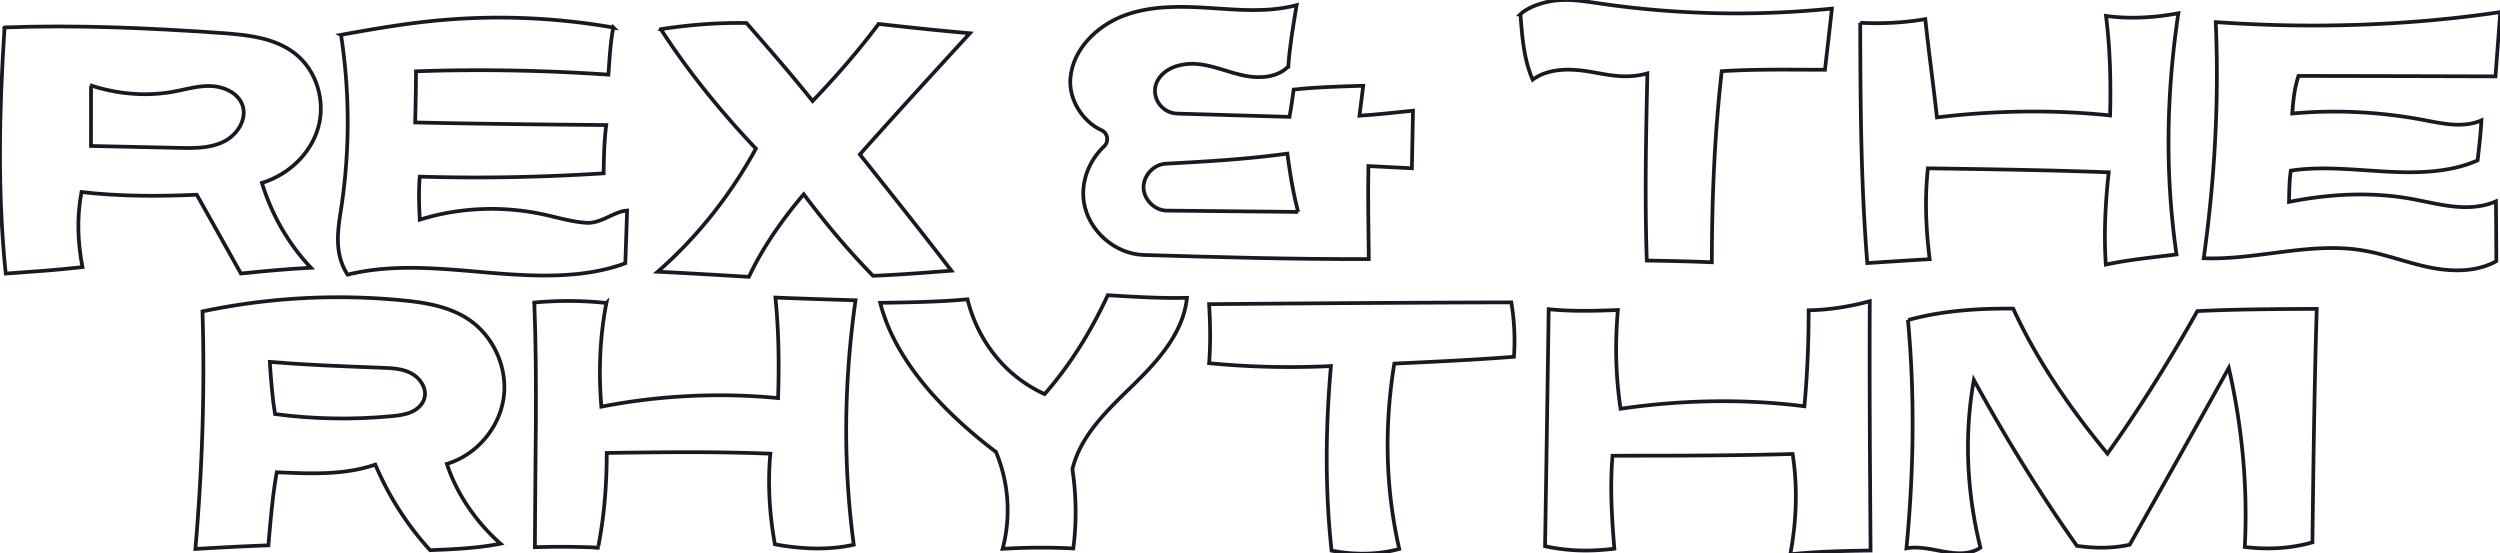
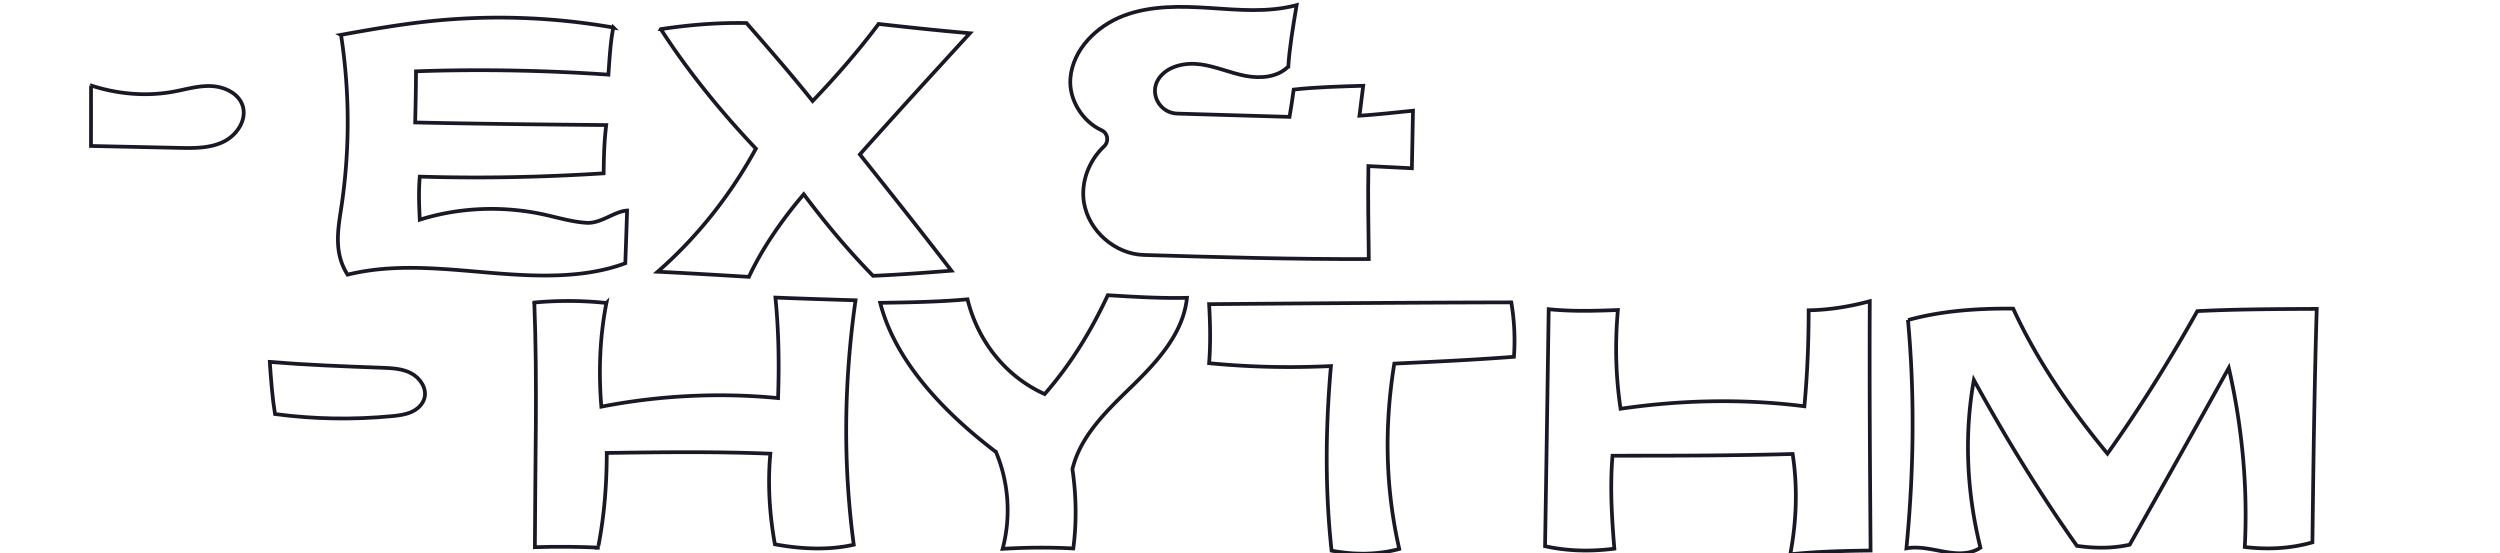
<svg xmlns="http://www.w3.org/2000/svg" width="434" height="96" fill="none" viewBox="0 0 434 96">
  <g stroke="#191926" stroke-miterlimit="10" clip-path="url(#a)">
-     <path stroke-width="0.65" d="M.792 4.77c-.94 14.32-1.24 28.69.2 42.72 4.45-.31 8.89-.61 13.32-1.12-.79-4.16-1.02-8.42-.17-13.03 6.64.77 13.37.76 20.02.47 2.55 4.56 5.1 9.12 7.66 13.67 3.86-.39 7.72-.77 12.15-1-3.93-4.16-6.83-9.25-8.5-14.73 4.6-1.4 8.5-5.07 9.78-9.64 1.28-4.57-.26-9.86-4.03-12.81-3.56-2.79-8.4-3.26-12.94-3.58-12.48-.87-25.01-1.42-37.48-.96l-.01.01Z" />
    <path stroke-width="0.65" d="M15.804 14.85c0 3.5 0 6.99-.01 10.49l15.26.33c2.65.06 5.43.09 7.8-1.09 2.37-1.17 4.14-3.97 3.2-6.42-.79-2.06-3.19-3.13-5.43-3.22-2.24-.09-4.42.6-6.62.99-4.72.85-9.68.39-14.19-1.09l-.01.01Zm43.399-8.79c1.54 9.99 1.54 20.21.01 30.2-.56 3.67-1.27 7.69 1.13 11.42 7.91-1.96 16.22-1.05 24.34-.36 8.13.69 16.57 1.1 23.87-1.62.11-3 .21-6 .31-9.15-2.21.13-4.51 2.28-7.02 2.13-2.51-.15-4.95-.9-7.42-1.44-7.13-1.55-14.67-1.26-21.55.9-.11-2.37-.23-4.74 0-7.48 10.56.32 21.14.11 31.92-.57.04-2.67.07-5.34.45-8.38-10.97-.1-21.94-.2-33.17-.45.07-2.88.14-5.77.14-8.88 11.27-.4 22.56-.16 33.41.58.2-3.04.4-6.07.86-8.18a115.263 115.263 0 0 0-33.43-.92c-4.65.55-9.43 1.39-13.87 2.19l.02.01Zm55.51-1c4.91-.75 9.88-1.15 14.88-1.06 3.84 4.4 7.68 8.8 11.48 13.54 4.16-4.34 8.1-8.9 11.45-13.38 4.96.55 9.91 1.1 15.85 1.61-6.41 6.99-12.82 13.98-19.1 21.04 5.27 6.61 10.55 13.23 15.89 20.18-4.76.37-9.51.73-13.6.89-4.37-4.47-8.38-9.27-12.03-14.16-3.95 4.62-7.36 9.68-9.52 14.34-5.33-.32-10.65-.64-15.84-.89 6.97-6.08 12.74-13.48 17.05-21.37-6.25-6.59-11.96-13.68-16.5-20.74h-.01Z" />
    <path stroke-width="0.65" d="M223.653 11.54c-1.87 1.91-4.89 2.13-7.5 1.62-2.61-.51-5.1-1.63-7.75-1.99-2.65-.36-5.84.27-7.32 2.6-1.6 2.54.28 5.86 3.28 5.95l19.5.57c.3-1.71.51-3.23.72-4.74 3.74-.42 7.91-.54 12.07-.66l-.65 5.2c2.81-.19 6.05-.53 9.29-.87l-.19 9.99c-2.77-.13-5.16-.25-7.55-.38-.09 5.38 0 10.76.07 16.14-13.39.05-26.23-.33-39.07-.71-4.97-.15-9.55-4.15-10.37-9.06-.6-3.57.86-7.34 3.49-9.8.87-.82.67-2.28-.42-2.78-3.36-1.53-5.75-5.37-5.43-9.07.43-5 4.58-9.07 9.28-10.84 4.7-1.77 9.87-1.65 14.87-1.33 5 .32 10.09.84 15.12-.49-.63 3.78-1.26 7.55-1.44 10.64v.01Z" />
-     <path stroke-width="0.65" d="M225.363 36.79c-7.6-.08-15.21-.15-22.81-.23-2.09-.02-3.98-1.89-4.03-3.98-.05-2.09 1.76-4.04 3.85-4.16 6.96-.38 13.92-.76 21.11-1.75.44 3.15.88 6.29 1.88 10.12Zm38.59-34.3c.29 3.89.57 7.79 2.12 11.34 2.66-1.94 6.25-1.96 9.5-1.45s6.49 1.45 10.41.36c-.23 10.72-.47 21.44-.1 32.49 3.47.06 6.95.12 11.29.3.02-11 .45-22 1.72-33.17 5.8-.37 11.63-.26 17.92-.25.39-3.38.78-6.75 1.21-10.62a164.563 164.563 0 0 1-40.22-.87c-2.53-.37-5.08-.8-7.63-.54s-5.12 1.3-6.24 2.41h.02Zm58.979 1.44c.04 13.81.09 27.61 1.23 41.74 3.36-.22 6.72-.44 10.83-.68-.64-5.15-.89-10.36-.31-15.77 10.36.15 20.73.3 31.39.69-.58 5.34-.86 10.71-.5 16.02 3.9-.83 7.89-1.22 12.27-1.76-1.98-13.67-1.81-27.64.32-41.87-4.26.8-8.62 1.02-12.56.46.72 5.69.86 11.45.71 17.28-10.17-1.07-20.48-.82-30.06.34-.62-5.74-1.44-11.45-2.02-17.06-3.88.67-7.84.82-11.3.63v-.02Zm61.721-.09c.59 13.62-.17 27.3-2.09 40.99 9.17.34 18.35-2.84 27.41-1.39 3.96.63 7.73 2.13 11.66 2.95 3.93.82 8.25.89 11.73-1.05-.02-3.38-.03-6.77-.07-10.39-2.33 1.04-4.97 1.16-7.5.88-2.53-.28-5.01-.93-7.52-1.36-6.83-1.19-13.94-.8-20.9.58.03-1.84.06-3.68.31-5.43 5.42-.8 10.94-.14 16.41.16 5.47.3 11.14.22 16.02-1.94.27-2.35.54-4.7.66-6.95-3.13 1.39-6.73.57-10.09-.07-7.54-1.42-15.28-1.8-22.75-1.11.16-2.09.33-4.17 1.08-6.53 10.88.02 21.76.04 34.2.08l.84-11.16c-16.29 2.41-32.86 2.88-49.4 1.74ZM77.582 80.53c5.07-1.52 9.07-6.15 9.84-11.39.77-5.24-1.73-10.82-6.15-13.74-3.39-2.24-7.57-2.9-11.61-3.28-11.51-1.1-23.19-.45-34.51 1.94.43 13.88-.06 27.46-1.23 41.24 4.13-.24 8.25-.47 12.67-.63.38-4.46.77-8.92 1.45-12.68 5.51.22 11.66.57 17.11-1.34 2.32 5.46 5.55 10.54 9.51 14.86 4.1-.16 8.2-.33 12.22-1.13-4.31-3.82-7.64-8.74-9.3-13.85Z" />
    <path stroke-width="0.65" d="M46.833 62.84c.22 3.11.44 6.22.91 9.04 6.73.89 13.56 1.01 20.32.36 1.14-.11 2.29-.25 3.34-.71 1.05-.46 1.98-1.31 2.28-2.41.46-1.69-.73-3.48-2.28-4.31-1.55-.83-3.37-.9-5.13-.97-6.51-.24-13.02-.48-19.44-1.01v.01Zm45.921-10.42c.55 14 .14 28.03.1 42.57 3.75-.12 7.5-.09 11.25.08-.29.01-.571.03-.861.04" />
    <path stroke-width="0.65" d="M103.883 94.77c.99-5.13 1.44-10.37 1.45-16.14 9.36-.13 18.71-.26 28.4.13-.49 5.29-.13 10.65.79 15.73 4.66.86 9.45 1.04 13.69.07-1.88-13.99-1.71-28.25.31-42.43-4.6-.14-9.19-.28-13.91-.47.58 5.78.66 11.61.46 17.45-10.35-1.01-20.86-.43-30.68 1.49-.49-6.01-.28-12.09.88-18a63.03 63.03 0 0 0-12.81-.05m80.43 25.9c2.23 5.27 2.64 11.3 1.16 16.83 4.05-.25 8.17-.28 12.27-.07.59-4.45.53-9.15-.15-13.76 1.4-5.88 6.13-10.3 10.49-14.55s8.79-9.14 9.39-15.2c-4.54.11-9.14-.17-13.74-.45-2.97 6.37-6.55 12.13-10.96 17.16-6.95-3.13-11.67-9.4-13.39-16.45-4.93.45-9.86.53-15.16.61 1.41 5.47 4.44 10.41 8.09 14.73 3.65 4.32 7.91 8.05 11.99 11.15h.01Zm89.469-25.96c.53 3.12.68 6.3.46 9.45-7.05.54-13.91.86-20.77 1.18-1.81 11.15-1.49 21.89.86 32.18-3.76 1.03-7.83 1.04-11.75.29-1.17-10.79-1.04-21.46-.11-32.04-7.24.34-14.22.17-21.15-.5.25-3.14.22-6.53 0-10.25 17.43-.14 34.85-.27 52.46-.31Zm6.49 1.2c-.2 13.66-.4 27.32-.63 41.13 3.74.82 7.63.98 12.03.43-.45-5.38-.77-10.77-.32-16.14 10.38 0 20.75 0 31.27-.3.9 5.78.67 11.74-.41 17.42 4.58-.48 9.2-.6 13.94-.66-.1-14.33-.21-28.66-.14-43.28-3.68 1-7.48 1.54-10.61 1.57 0 5.6-.23 11.2-.74 16.67-10.63-1.35-21.46-1.1-31.91.43-.82-5.47-1-11.04-.47-17.14-3.88.14-7.75.28-12.01-.14v.01Zm62.372 1.87c1.22 13.27.99 26.67-.27 39.63 2.14-.38 4.32.17 6.46.56 2.14.39 4.46.59 6.39-.67-2.37-9.54-2.86-19.54-1.14-29.12 5.49 9.99 11.45 19.72 17.89 28.8 2.95.41 5.95.5 9.16-.2 5.78-10.26 11.57-20.52 17.2-30.69 2.35 10.25 3.32 20.81 2.78 31.09 3.9.46 7.87.3 11.74-.81.17-13.45.34-26.9.75-40.53-7.05.03-14.1.06-20.73.39-4.91 8.75-10.26 17.26-15.6 24.74-6.51-7.86-12.3-16.3-16.36-25.17-6.27-.07-12.55.39-18.26 1.98h-.01Z" />
  </g>
  <defs>
    <clipPath id="a">
      <path fill="#fff" d="M0 0h434v96H0z" />
    </clipPath>
  </defs>
</svg>